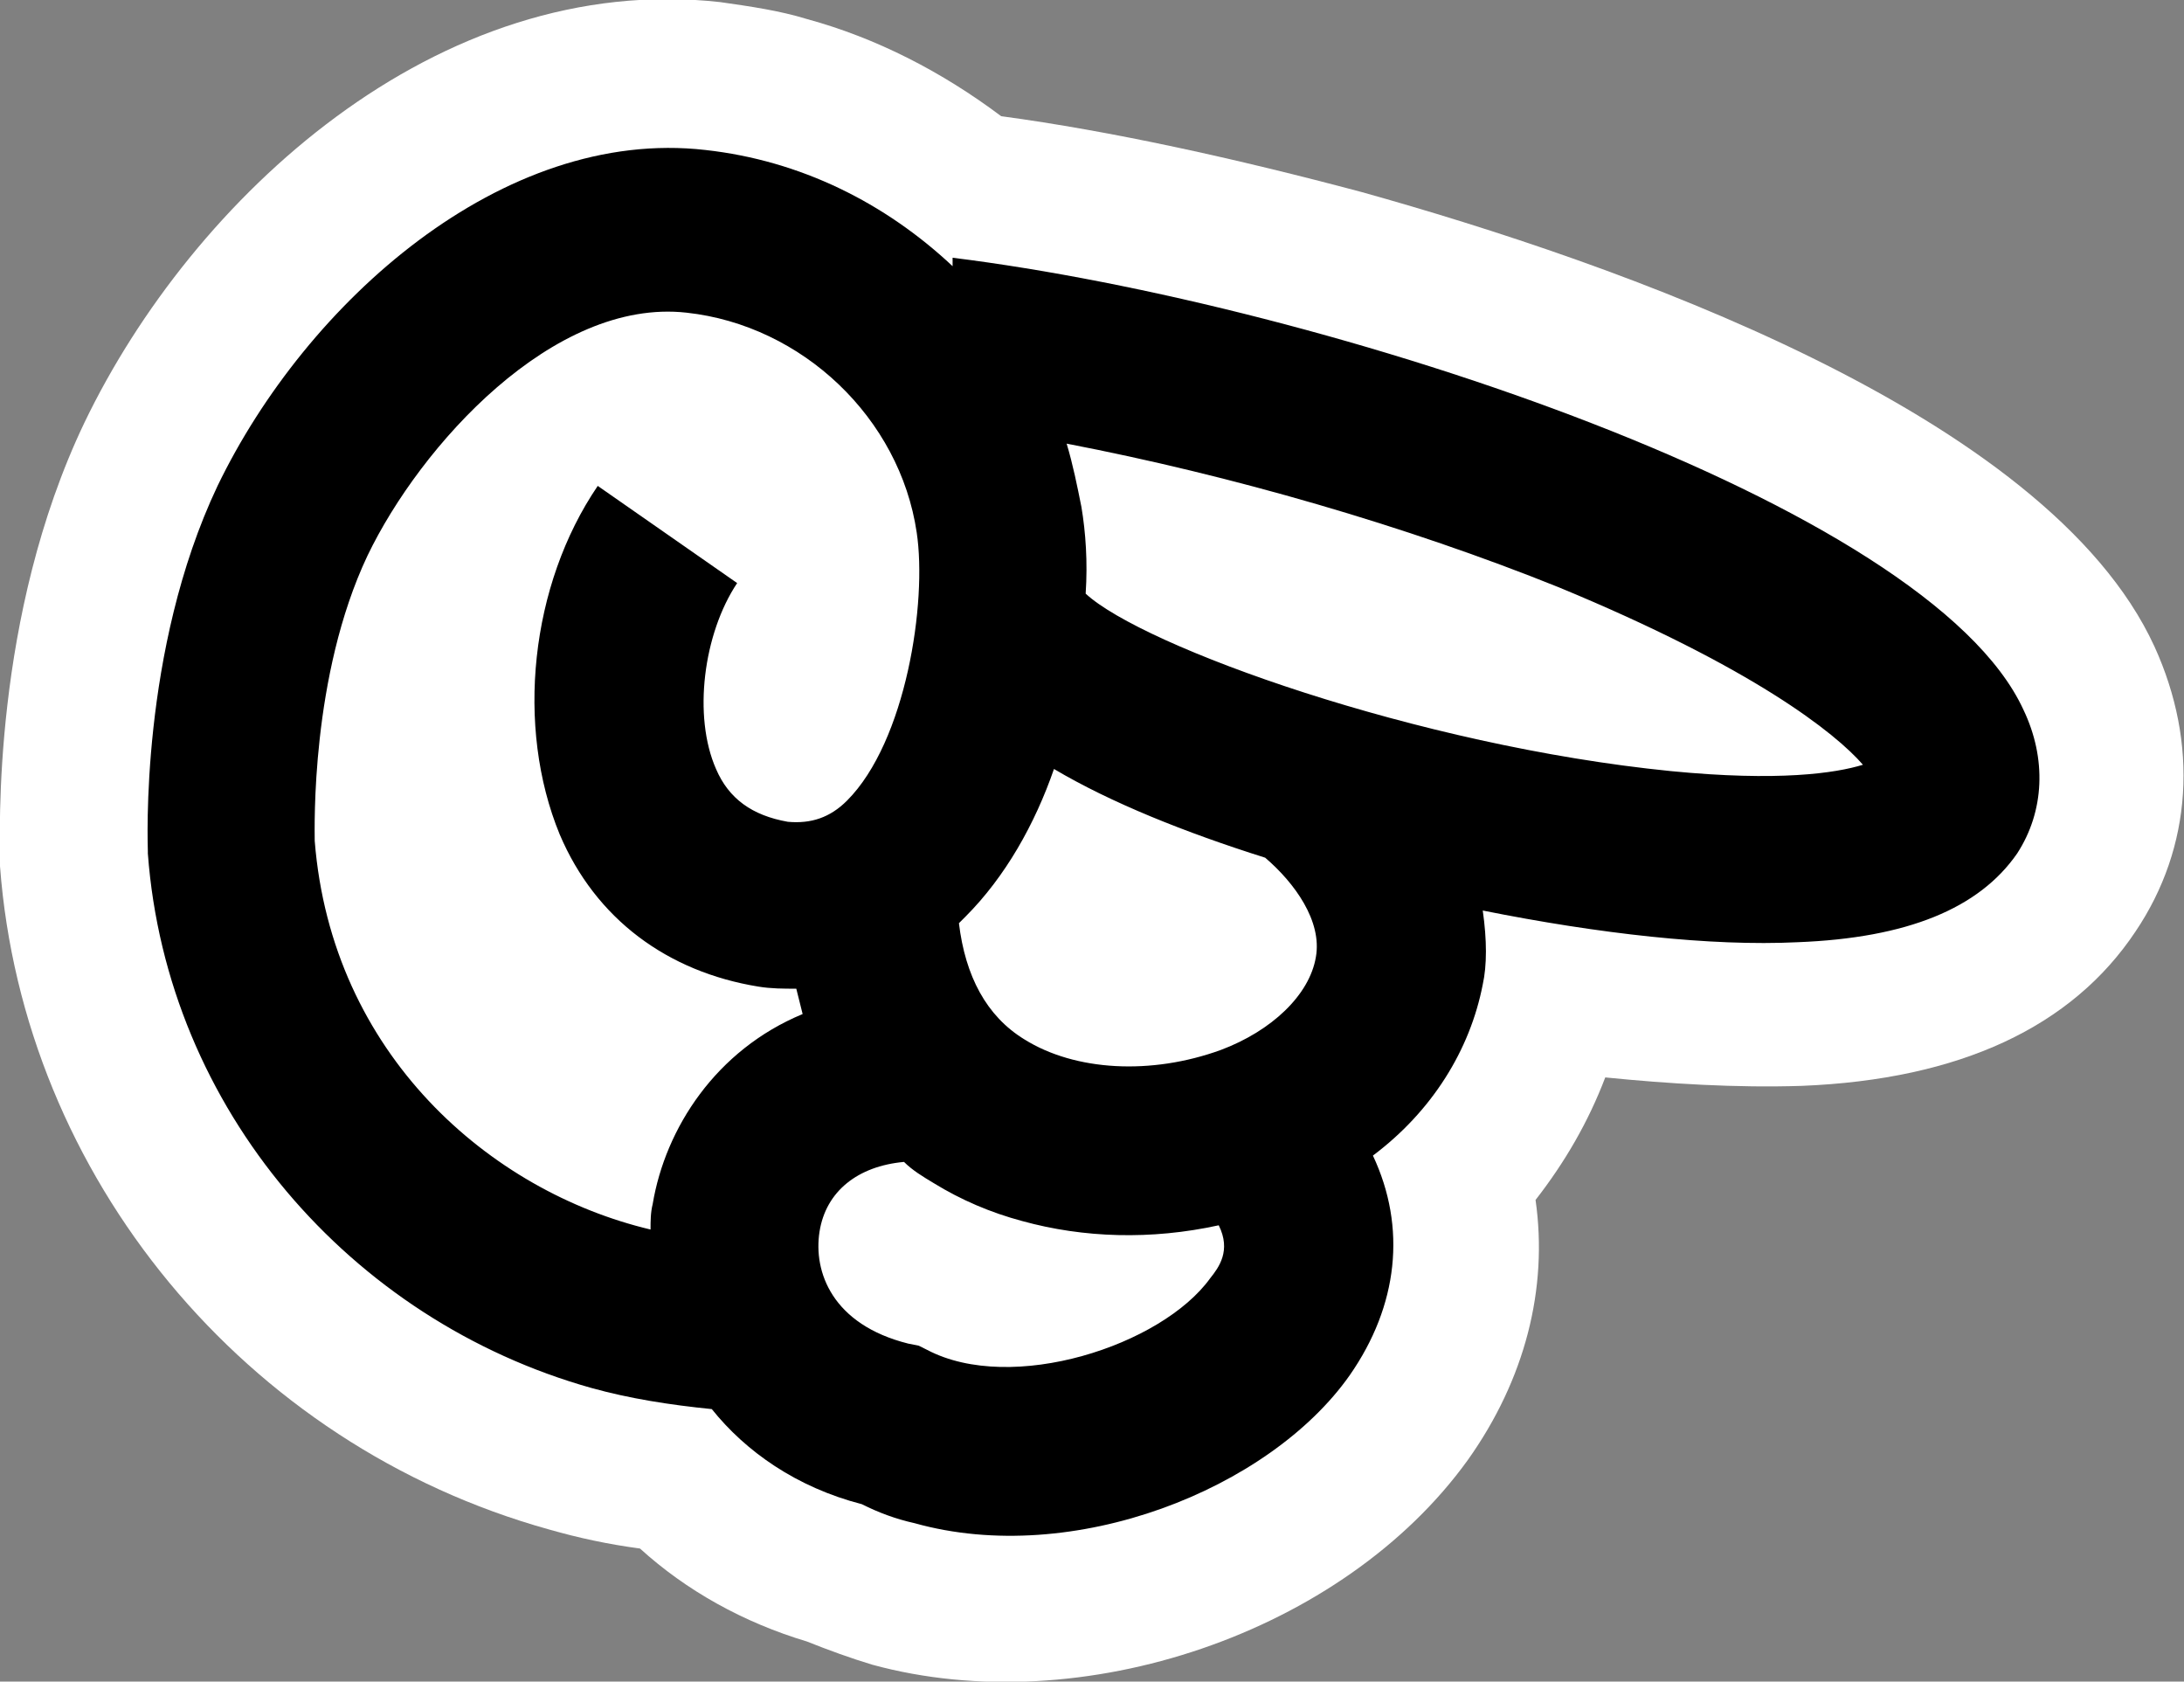
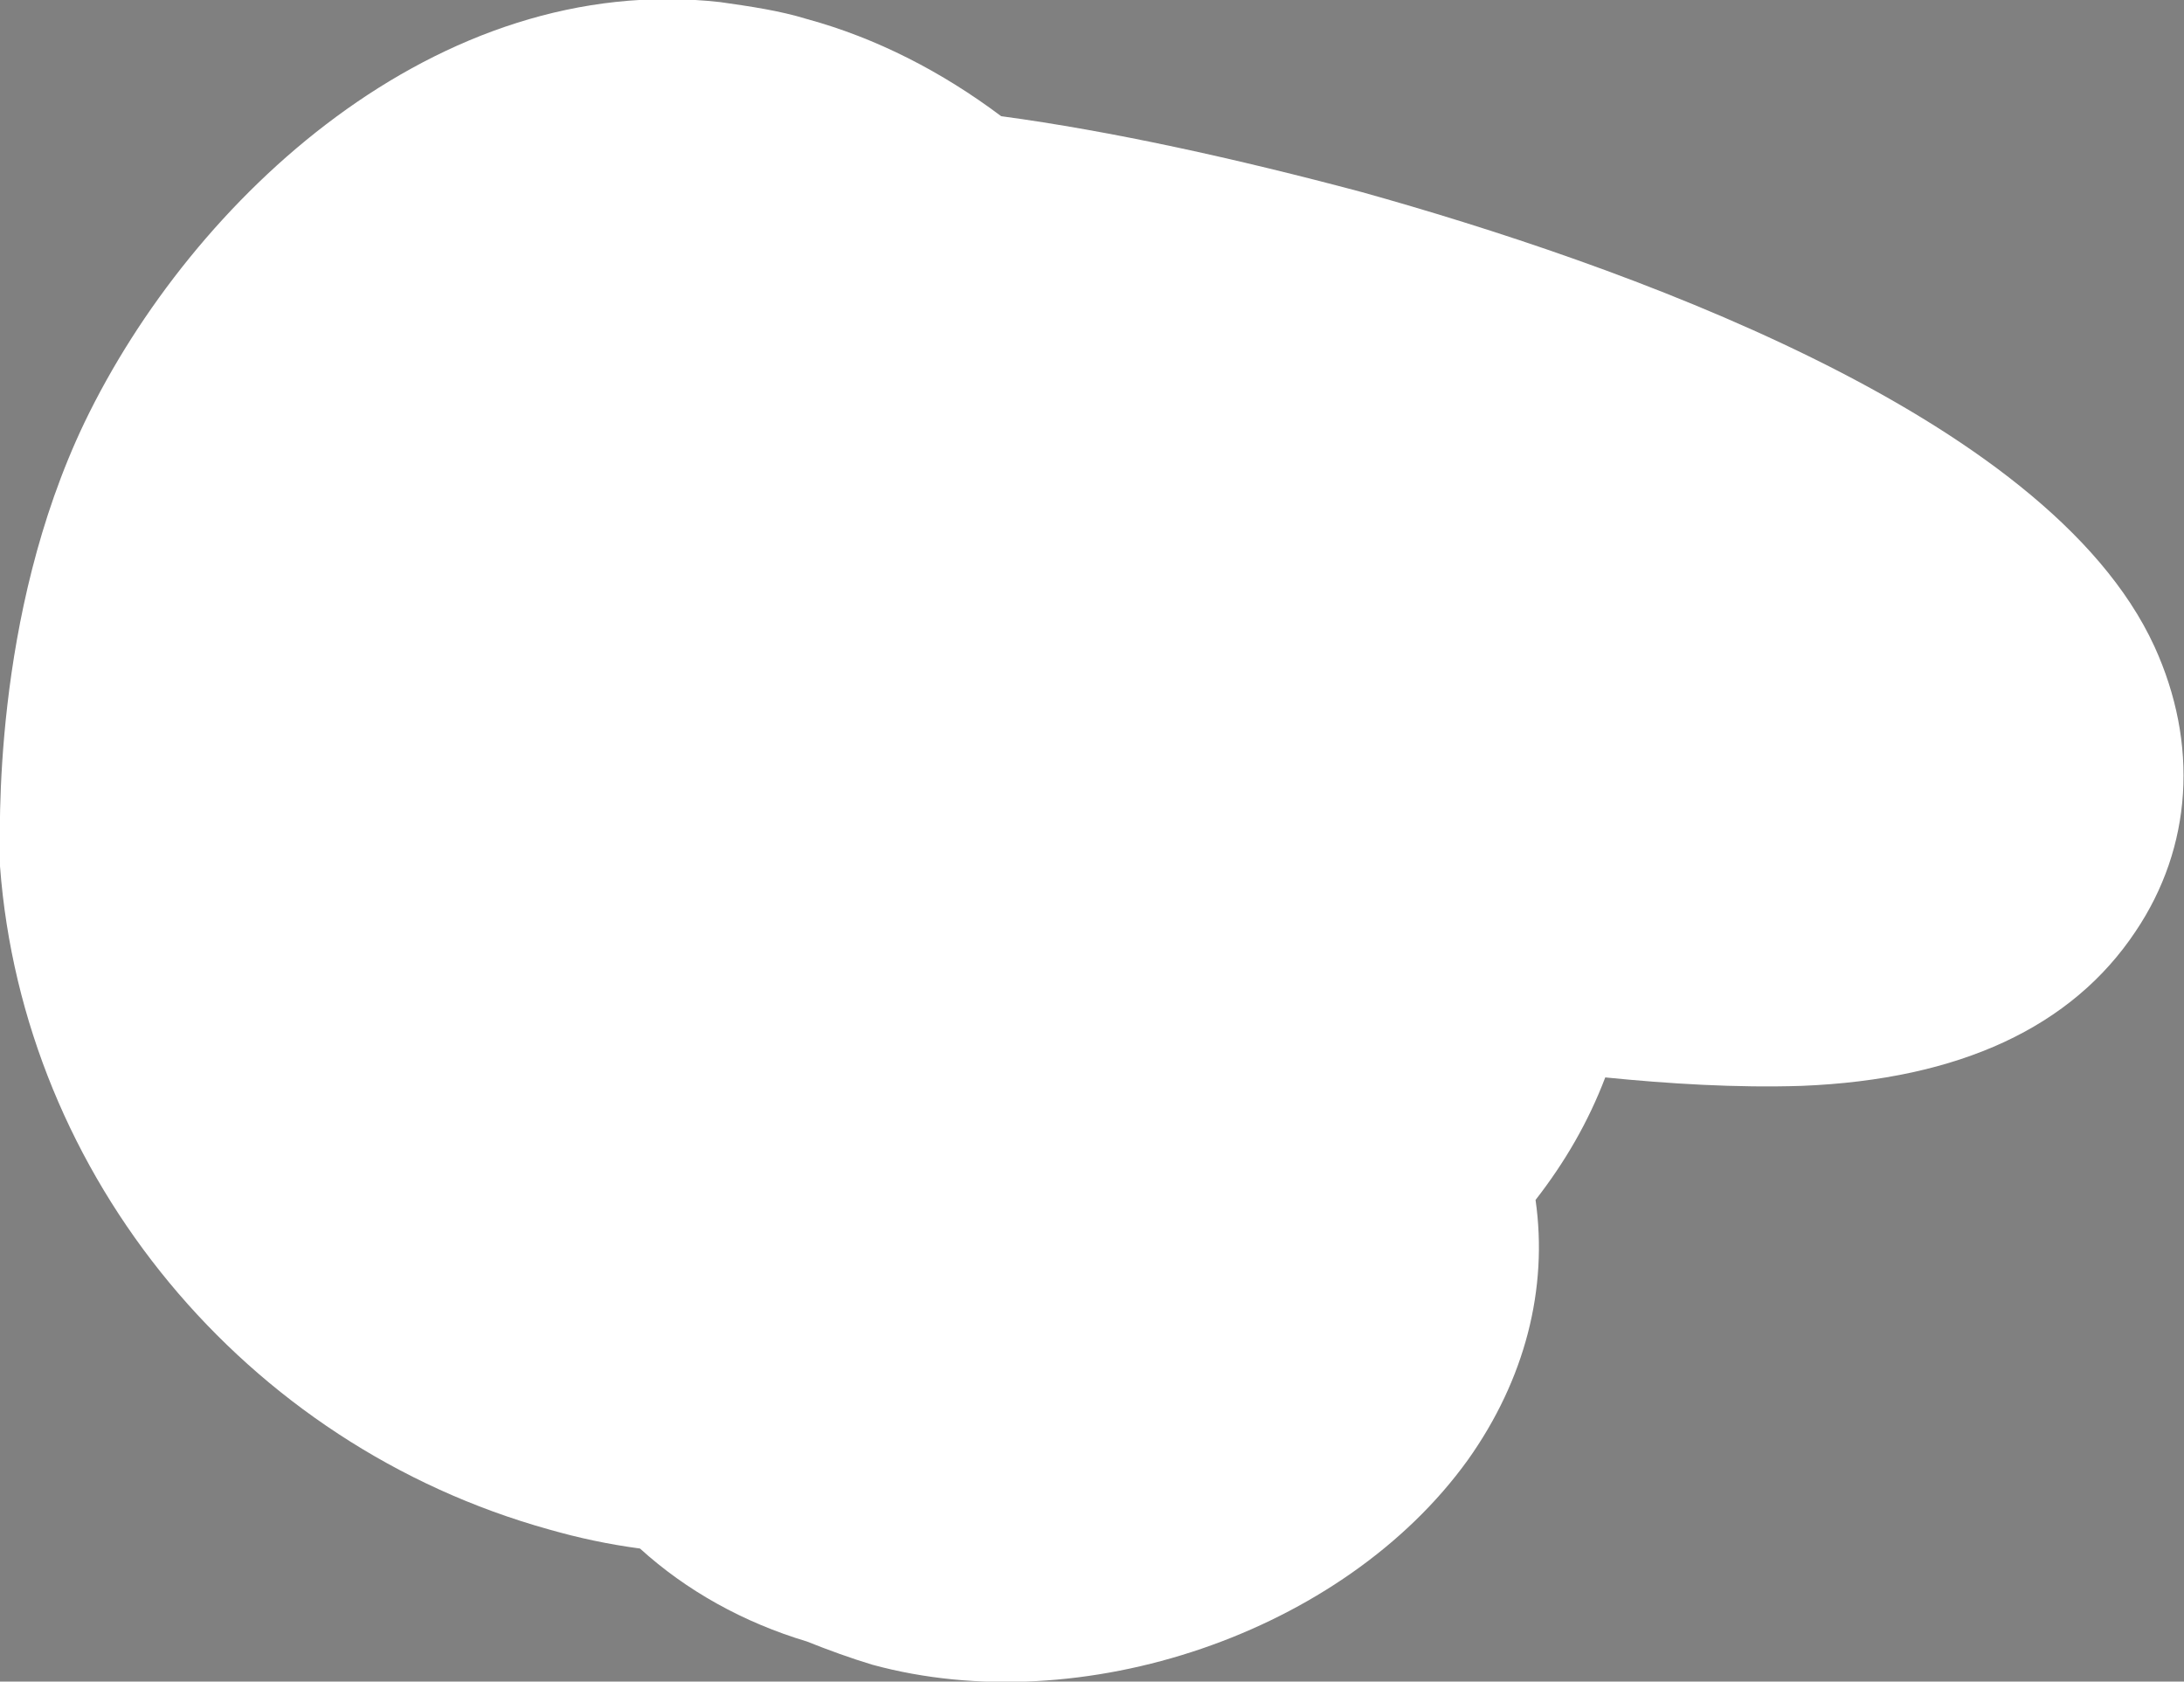
<svg xmlns="http://www.w3.org/2000/svg" version="1.1" id="Layer_2_00000094583145915671939510000001109261615440201627_" x="0px" y="0px" viewBox="0 0 103.4 79.6" style="enable-background:new 0 0 103.4 79.6;" xml:space="preserve">
  <rect x="0" y="0" width="103.4" height="79.6" fill="#808080" stroke="none" />
  <style type="text/css"> .st0{fill:#FFFFFF;} </style>
  <g id="Layer_1-2">
    <g>
      <path class="st0" d="M41.3,78.8c-1-0.3-2.1-0.7-3.1-1.1c-3-0.9-5.7-2.4-7.9-4.4c-1.5-0.2-2.9-0.5-4.3-0.9 c-14.4-4-24.9-16.7-26-31.4v-0.2C0,39.5-0.4,29.2,4,20C9.1,9.4,20.7-1.4,34.1,0.1c1.4,0.2,2.8,0.4,4.1,0.8 c3.3,0.9,6.4,2.5,9.2,4.6c5.2,0.7,11.1,2,17.1,3.6c11.8,3.3,32.4,10.4,37.5,21.5c2.1,4.6,1.8,9.5-0.9,13.5c-3,4.5-8.3,7-15.8,7.3 c-3.1,0.1-6.3-0.1-9.3-0.4c-0.8,2.1-1.9,4-3.3,5.8c0.6,4.2-0.5,8.5-3.2,12.3C63.6,77.3,51.2,81.5,41.3,78.8L41.3,78.8L41.3,78.8z" />
-       <path d="M95.8,33.6c-4.5-9.8-33-19.2-50.7-21.4l0,0.4c-3.2-3-7.2-5-11.7-5.5c-9.6-1.1-18.9,7.2-23.1,15.9 c-3.7,7.8-3.3,17-3.3,17.3v0.1c0.9,12.1,9.6,22.1,21,25.3c1.8,0.5,3.7,0.8,5.7,1c1.6,2,4,3.7,7.1,4.5c0.8,0.4,1.6,0.7,2.5,0.9 c7.5,2.1,16.8-1.6,20.6-7c2.3-3.3,2.7-7,1.1-10.4c2.8-2.1,4.6-5,5.2-8.1c0.2-0.9,0.2-2.1,0-3.5c5.5,1.1,10.8,1.7,14.9,1.5 c5.2-0.2,8.6-1.6,10.4-4.2C96.8,38.4,96.9,35.9,95.8,33.6L95.8,33.6z M59.9,40.6c1.4,1.2,2.7,3,2.4,4.7c-0.3,1.8-2.1,3.5-4.5,4.4 c-3.3,1.2-6.9,1-9.3-0.5c-1.8-1.1-2.8-3-3.1-5.5c0.1-0.1,0.2-0.2,0.3-0.3c1.9-1.9,3.3-4.4,4.2-7C52.6,38,56.1,39.4,59.9,40.6 L59.9,40.6z M14.9,39.8c0-0.6-0.2-7.8,2.5-13.5c2.5-5.2,8.8-12.2,15.1-11.5c5.5,0.6,10.1,5,10.9,10.4c0.5,3.3-0.5,9.9-3.3,12.7 c-0.8,0.8-1.7,1.1-2.8,1c-1.7-0.3-2.8-1.1-3.4-2.5c-1.1-2.5-0.6-6.4,1-8.8L28.3,23c-3.2,4.7-3.9,11.4-1.8,16.5 c1.7,4,5.1,6.5,9.4,7.2c0.6,0.1,1.2,0.1,1.8,0.1c0.1,0.4,0.2,0.8,0.3,1.2c-4.1,1.7-6.5,5.4-7.1,9c-0.1,0.4-0.1,0.8-0.1,1.2 C23.2,56.4,15.7,49.9,14.9,39.8L14.9,39.8z M57.3,60.5c-2.3,3.2-9.4,5.5-13.4,3.4l-0.4-0.2l-0.5-0.1c-3.6-0.9-4.5-3.4-4.2-5.3 c0.3-1.9,1.8-3.1,4-3.3c0.4,0.4,0.9,0.7,1.4,1c1.3,0.8,2.7,1.4,4.2,1.8c2.9,0.8,6.1,0.9,9.3,0.2C58.3,59.2,57.7,60,57.3,60.5z M79.1,36.5c-12-1.2-25-5.9-27.7-8.4c0.1-1.5,0-2.9-0.2-4.1c-0.2-1-0.4-2-0.7-3c7.8,1.5,16.1,3.9,23.3,6.8 c9.2,3.8,13.1,6.9,14.4,8.4C86.9,36.6,84.2,37,79.1,36.5L79.1,36.5z" />
    </g>
  </g>
</svg>